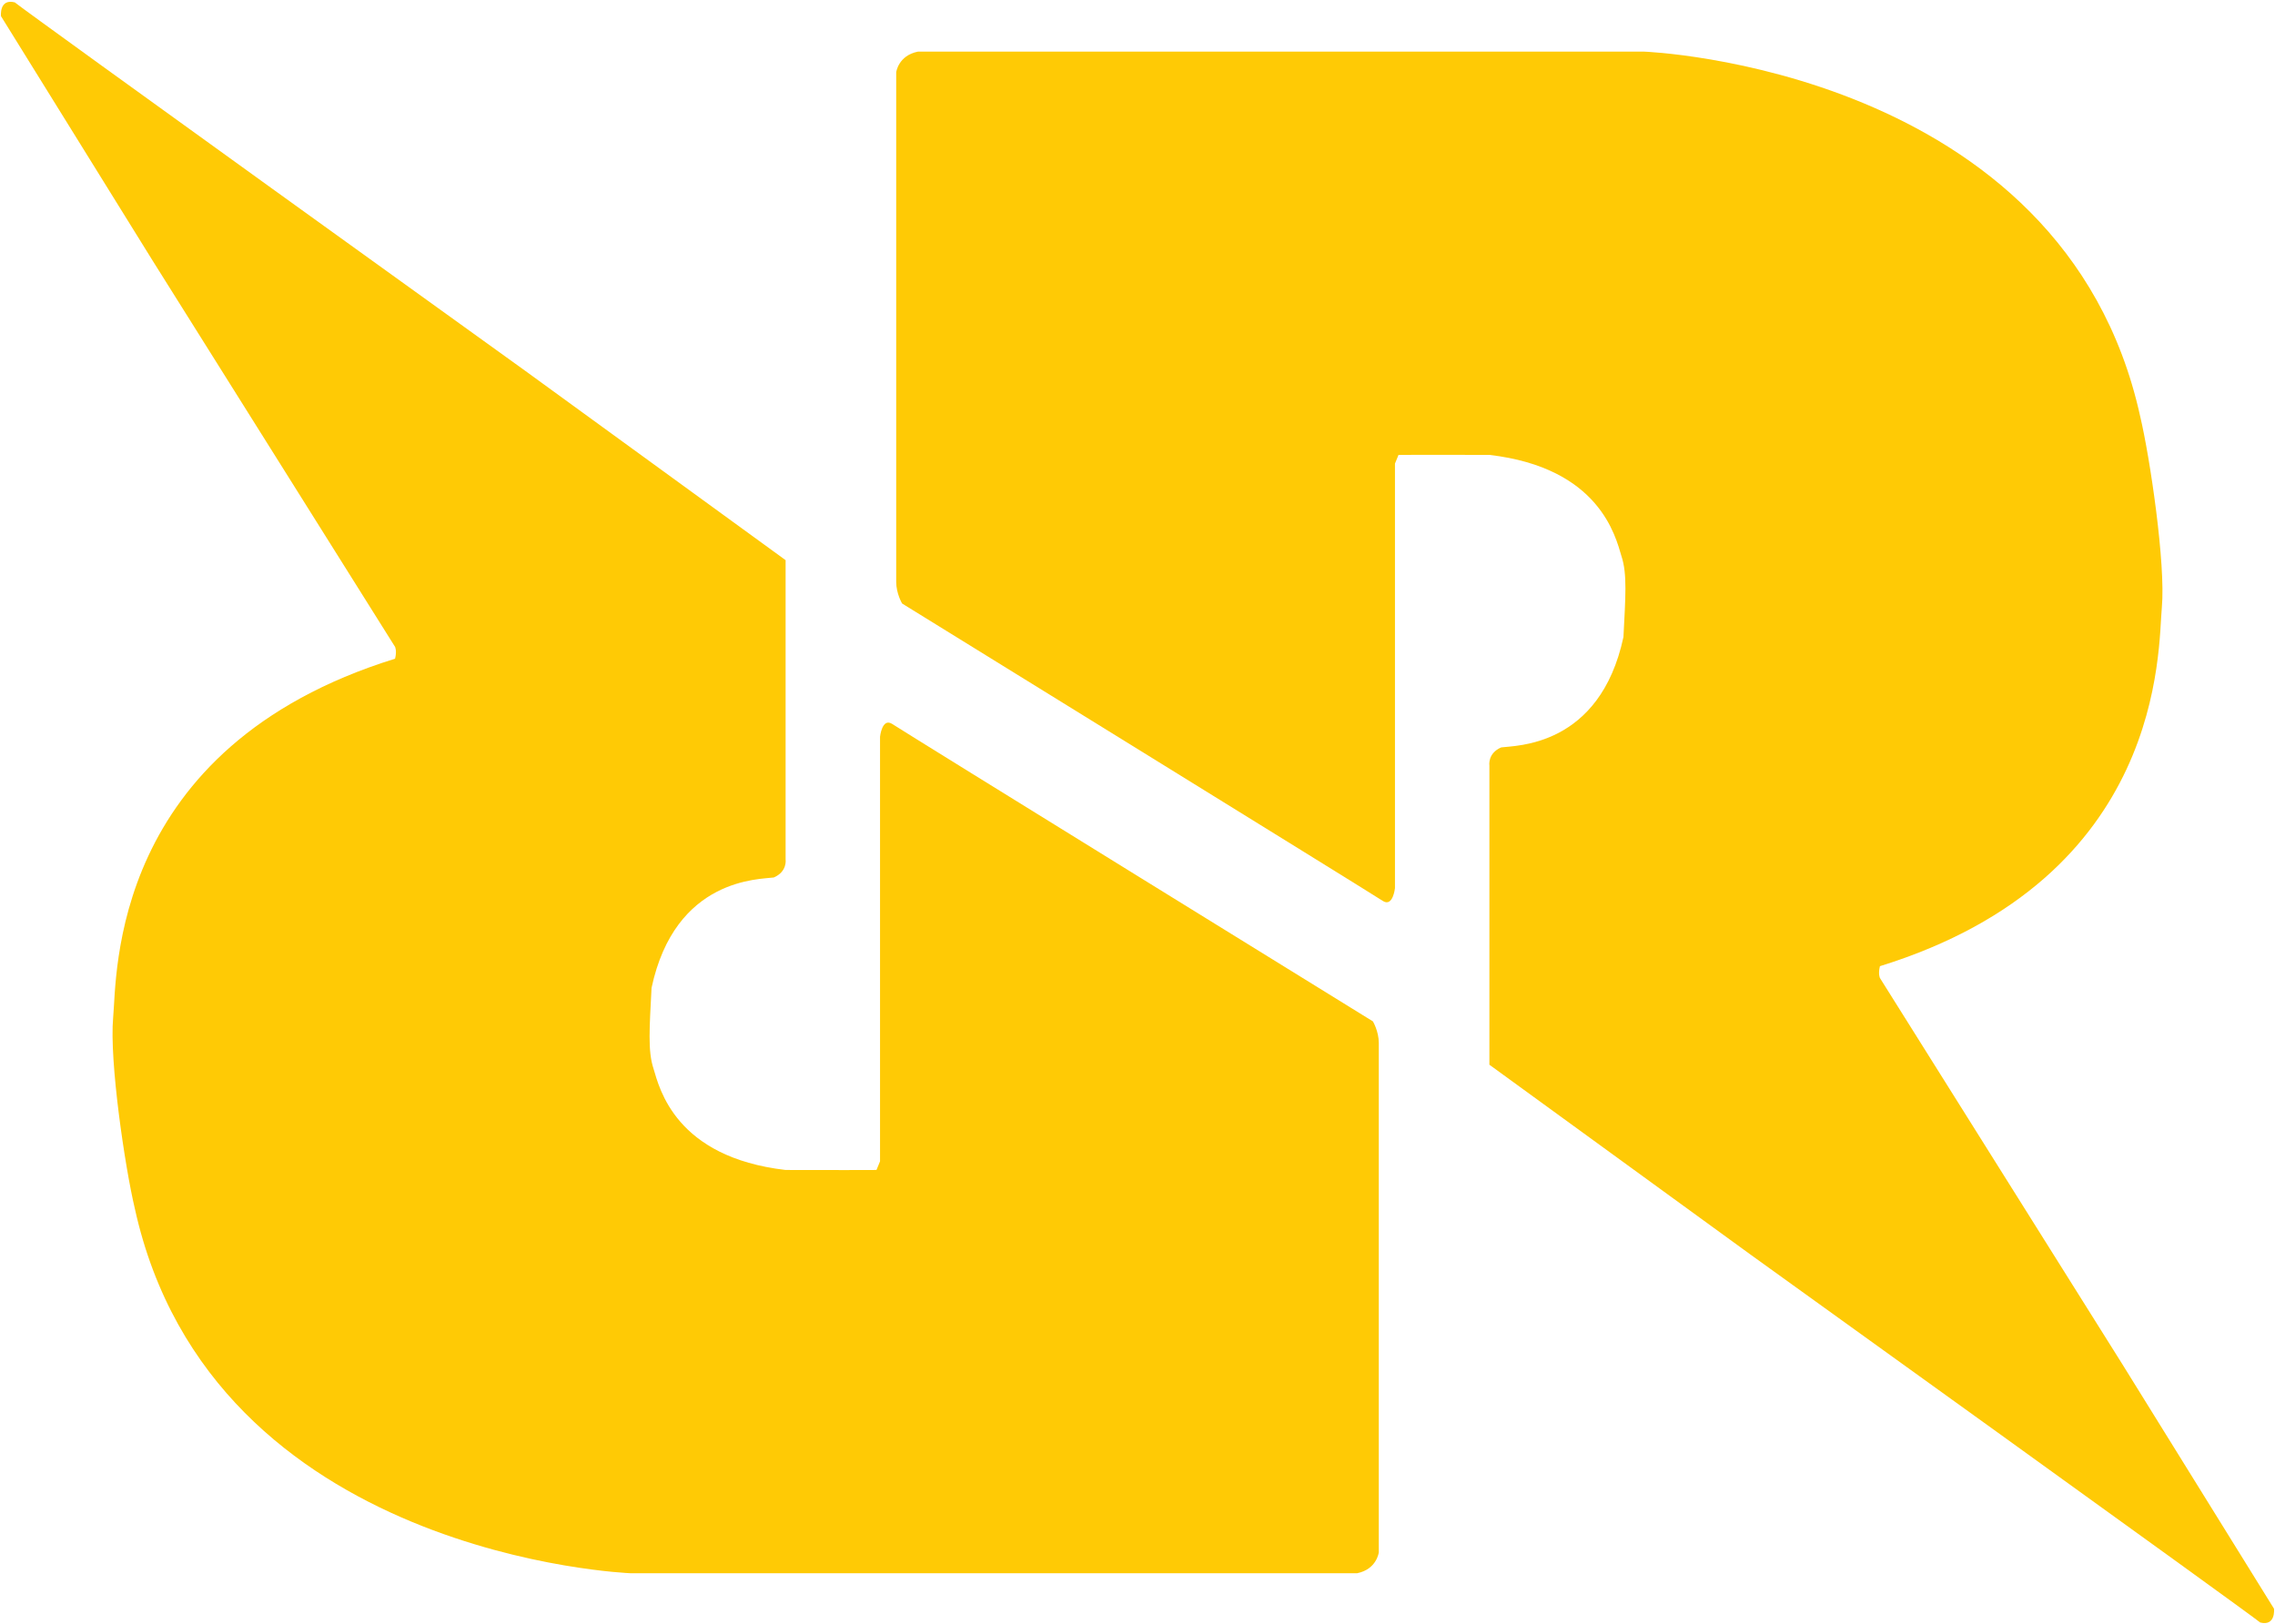
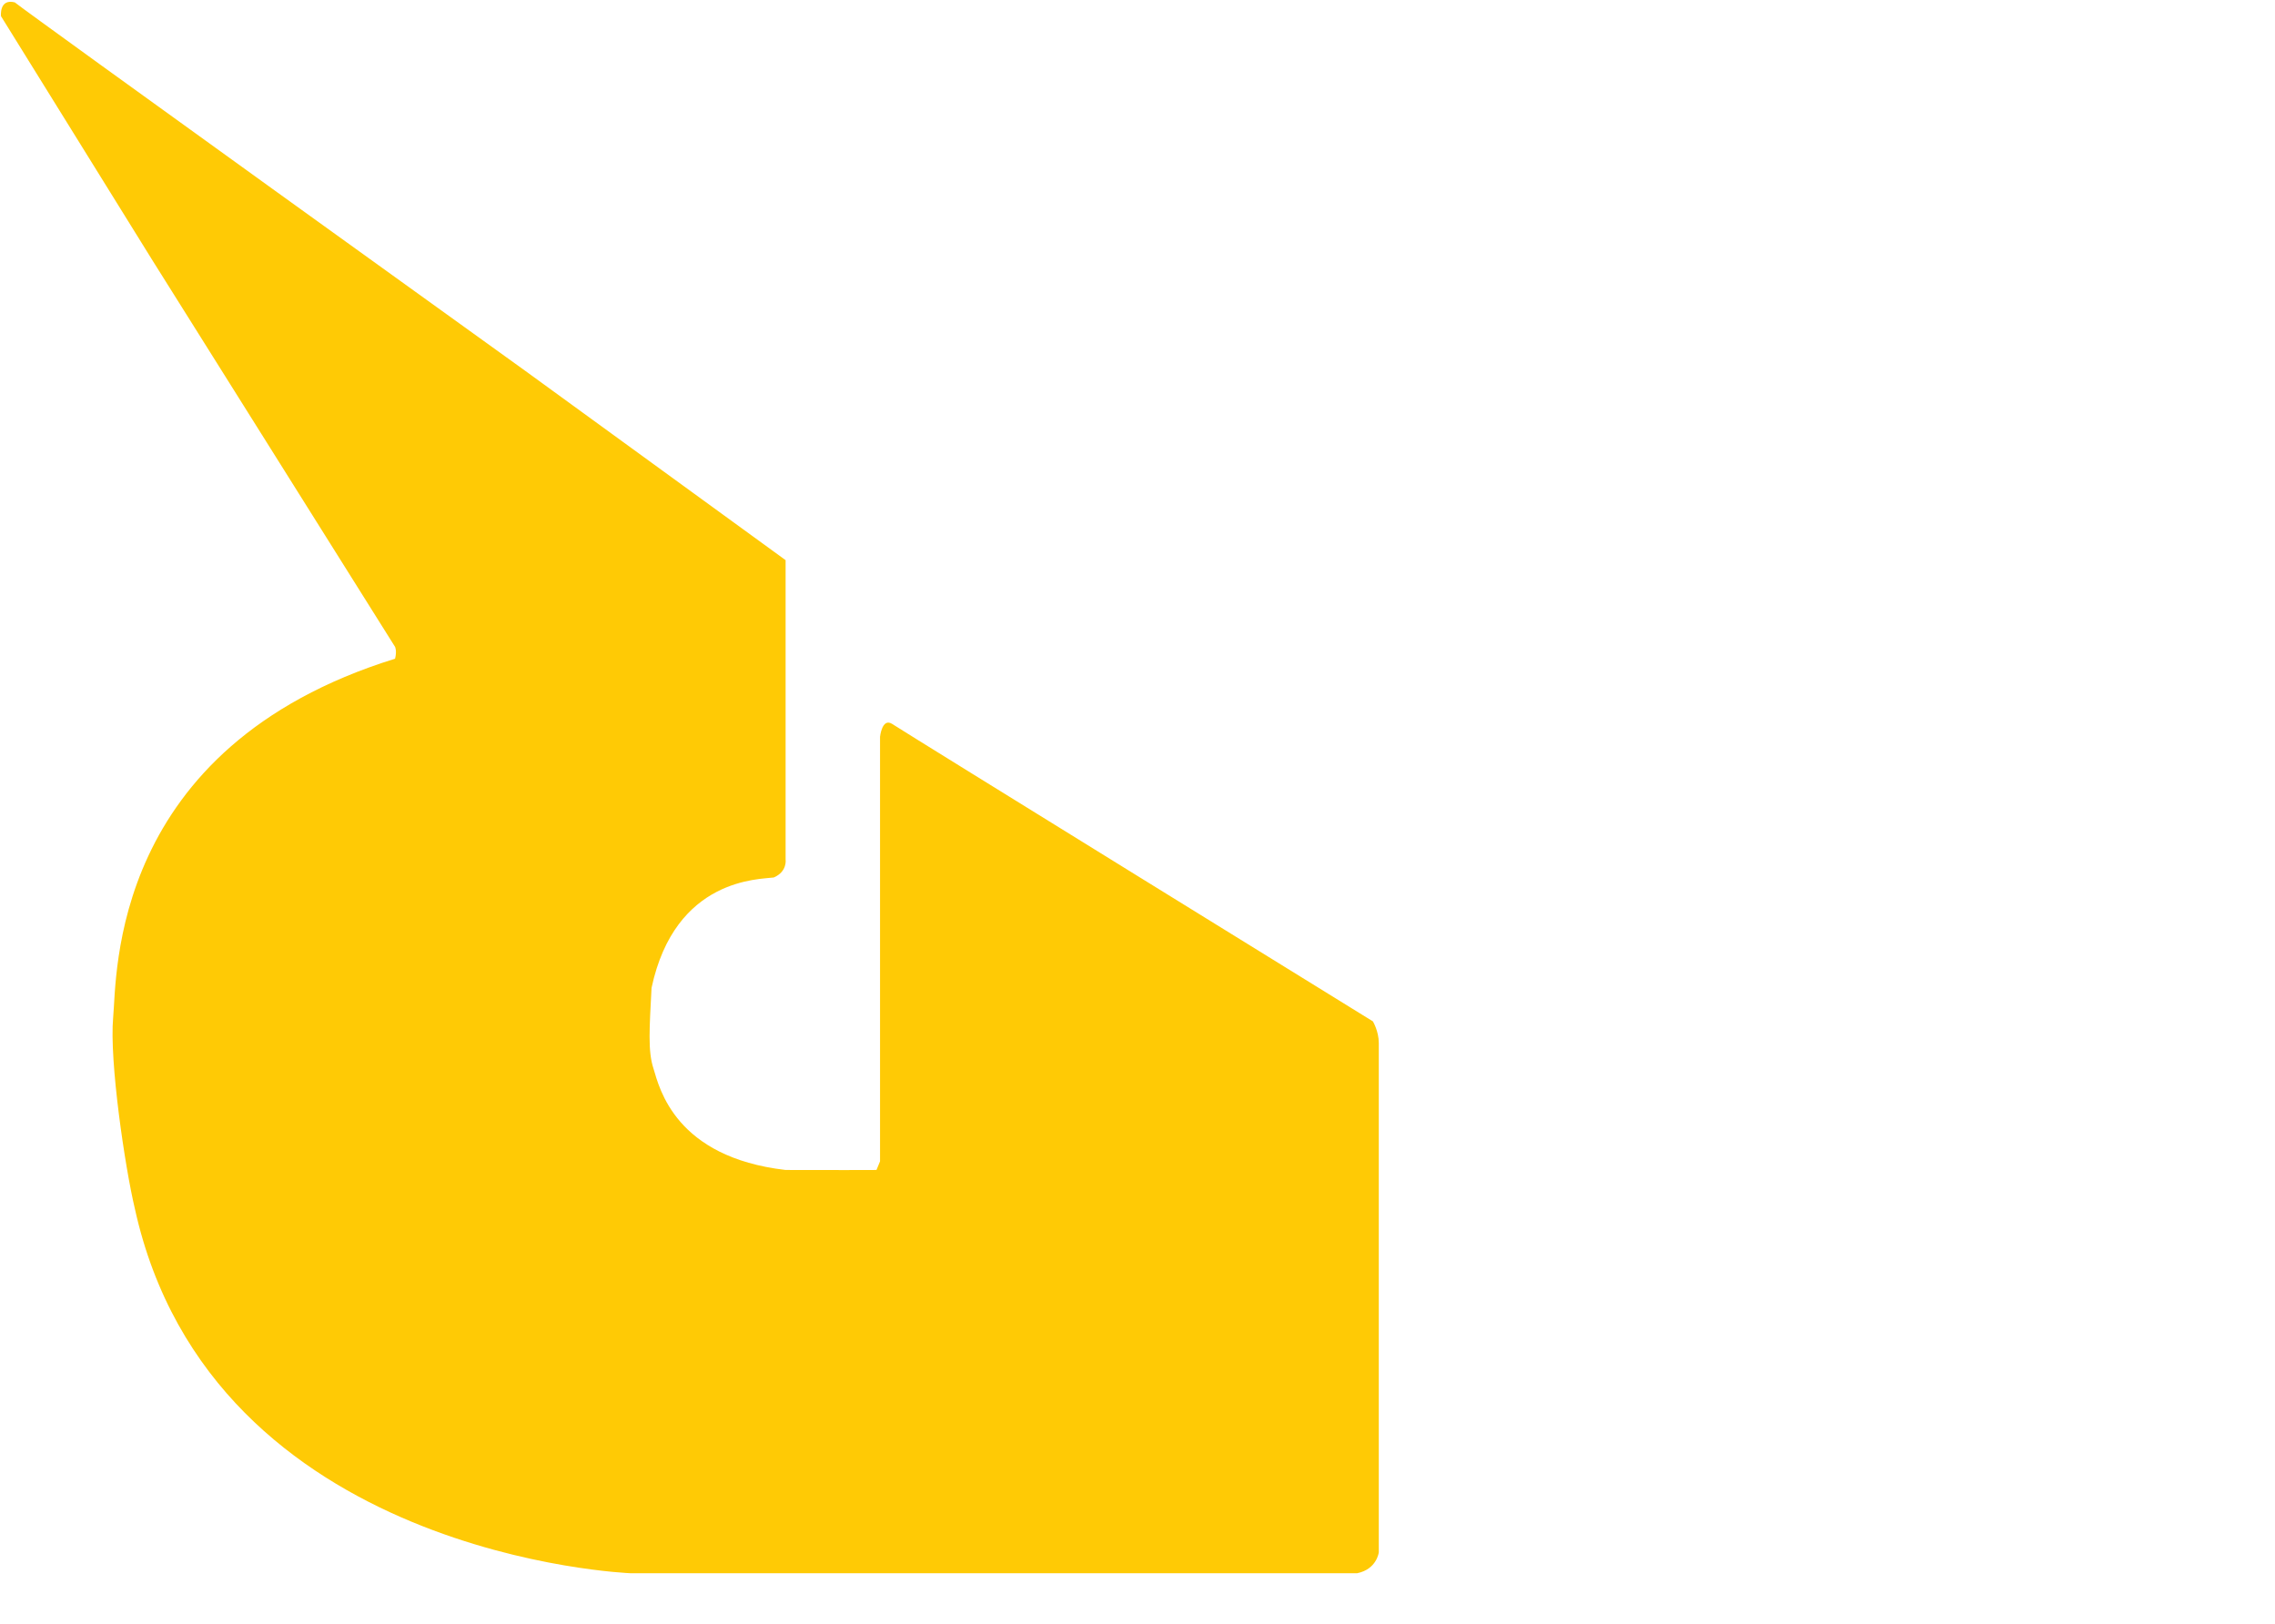
<svg xmlns="http://www.w3.org/2000/svg" width="1154" height="824" viewBox="0 0 1154 824" fill="none">
  <path d="M0.5 8.2C0.5 8.2 -0.5 -0.8 7.5 1.2C13.5 6.2 266.5 188.2 266.5 188.2L398.5 284.2V294.3V436C398.5 436 399.5 442.2 392.5 445.2C385.5 446.2 342.5 445.2 330.5 501.2C329.5 521.2 328.5 533.2 331.5 542.2C334.5 552.2 342.6 587.1 398.5 593.6C418.4 593.7 444.6 593.6 444.6 593.6L446.4 589.2V373.8C446.4 373.8 447.4 364.2 452.4 367.2C458.4 371.2 696.4 518.2 696.4 518.2C696.4 518.2 699.4 523.2 699.4 529.2C699.4 535.2 699.4 787.6 699.4 787.6C699.4 787.6 698.4 796.2 688.4 798.2C676.4 798.2 319.9 798.2 319.9 798.2C319.9 798.2 107.4 790.2 68.4 613.2C63.4 592.2 55.4 538.2 57.4 516.2C59.4 495.2 55.4 379.2 200.4 334.2C201.4 330.2 200.4 328.2 200.4 328.2L77.4 132.2L0.5 8.2Z" fill="#FFCA05" />
-   <path d="M1153.5 816.2C1153.5 816.2 1154.5 825.2 1146.5 823.2C1140.5 818.2 887.5 636.2 887.5 636.2L755.5 540.2V530.1V388.4C755.5 388.4 754.5 382.2 761.5 379.2C768.5 378.2 811.5 379.2 823.5 323.2C824.5 303.2 825.5 291.2 822.5 282.2C819.5 272.2 811.4 237.3 755.5 230.8C735.6 230.7 709.4 230.8 709.4 230.8L707.6 235.2V450.6C707.6 450.6 706.6 460.2 701.6 457.2C695.6 453.2 457.6 306.2 457.6 306.2C457.6 306.2 454.6 301.2 454.6 295.2C454.6 289.2 454.6 36.7 454.6 36.7C454.6 36.7 455.6 28.2 465.6 26.2C477.6 26.2 834.1 26.2 834.1 26.2C834.1 26.2 1046.6 34.2 1085.6 211.2C1090.6 232.2 1098.6 286.2 1096.6 308.2C1094.6 329.2 1098.6 445.2 953.6 490.2C952.6 494.2 953.6 496.2 953.6 496.2L1076.6 692.2L1153.5 816.2Z" fill="#FFCA05" />
</svg>